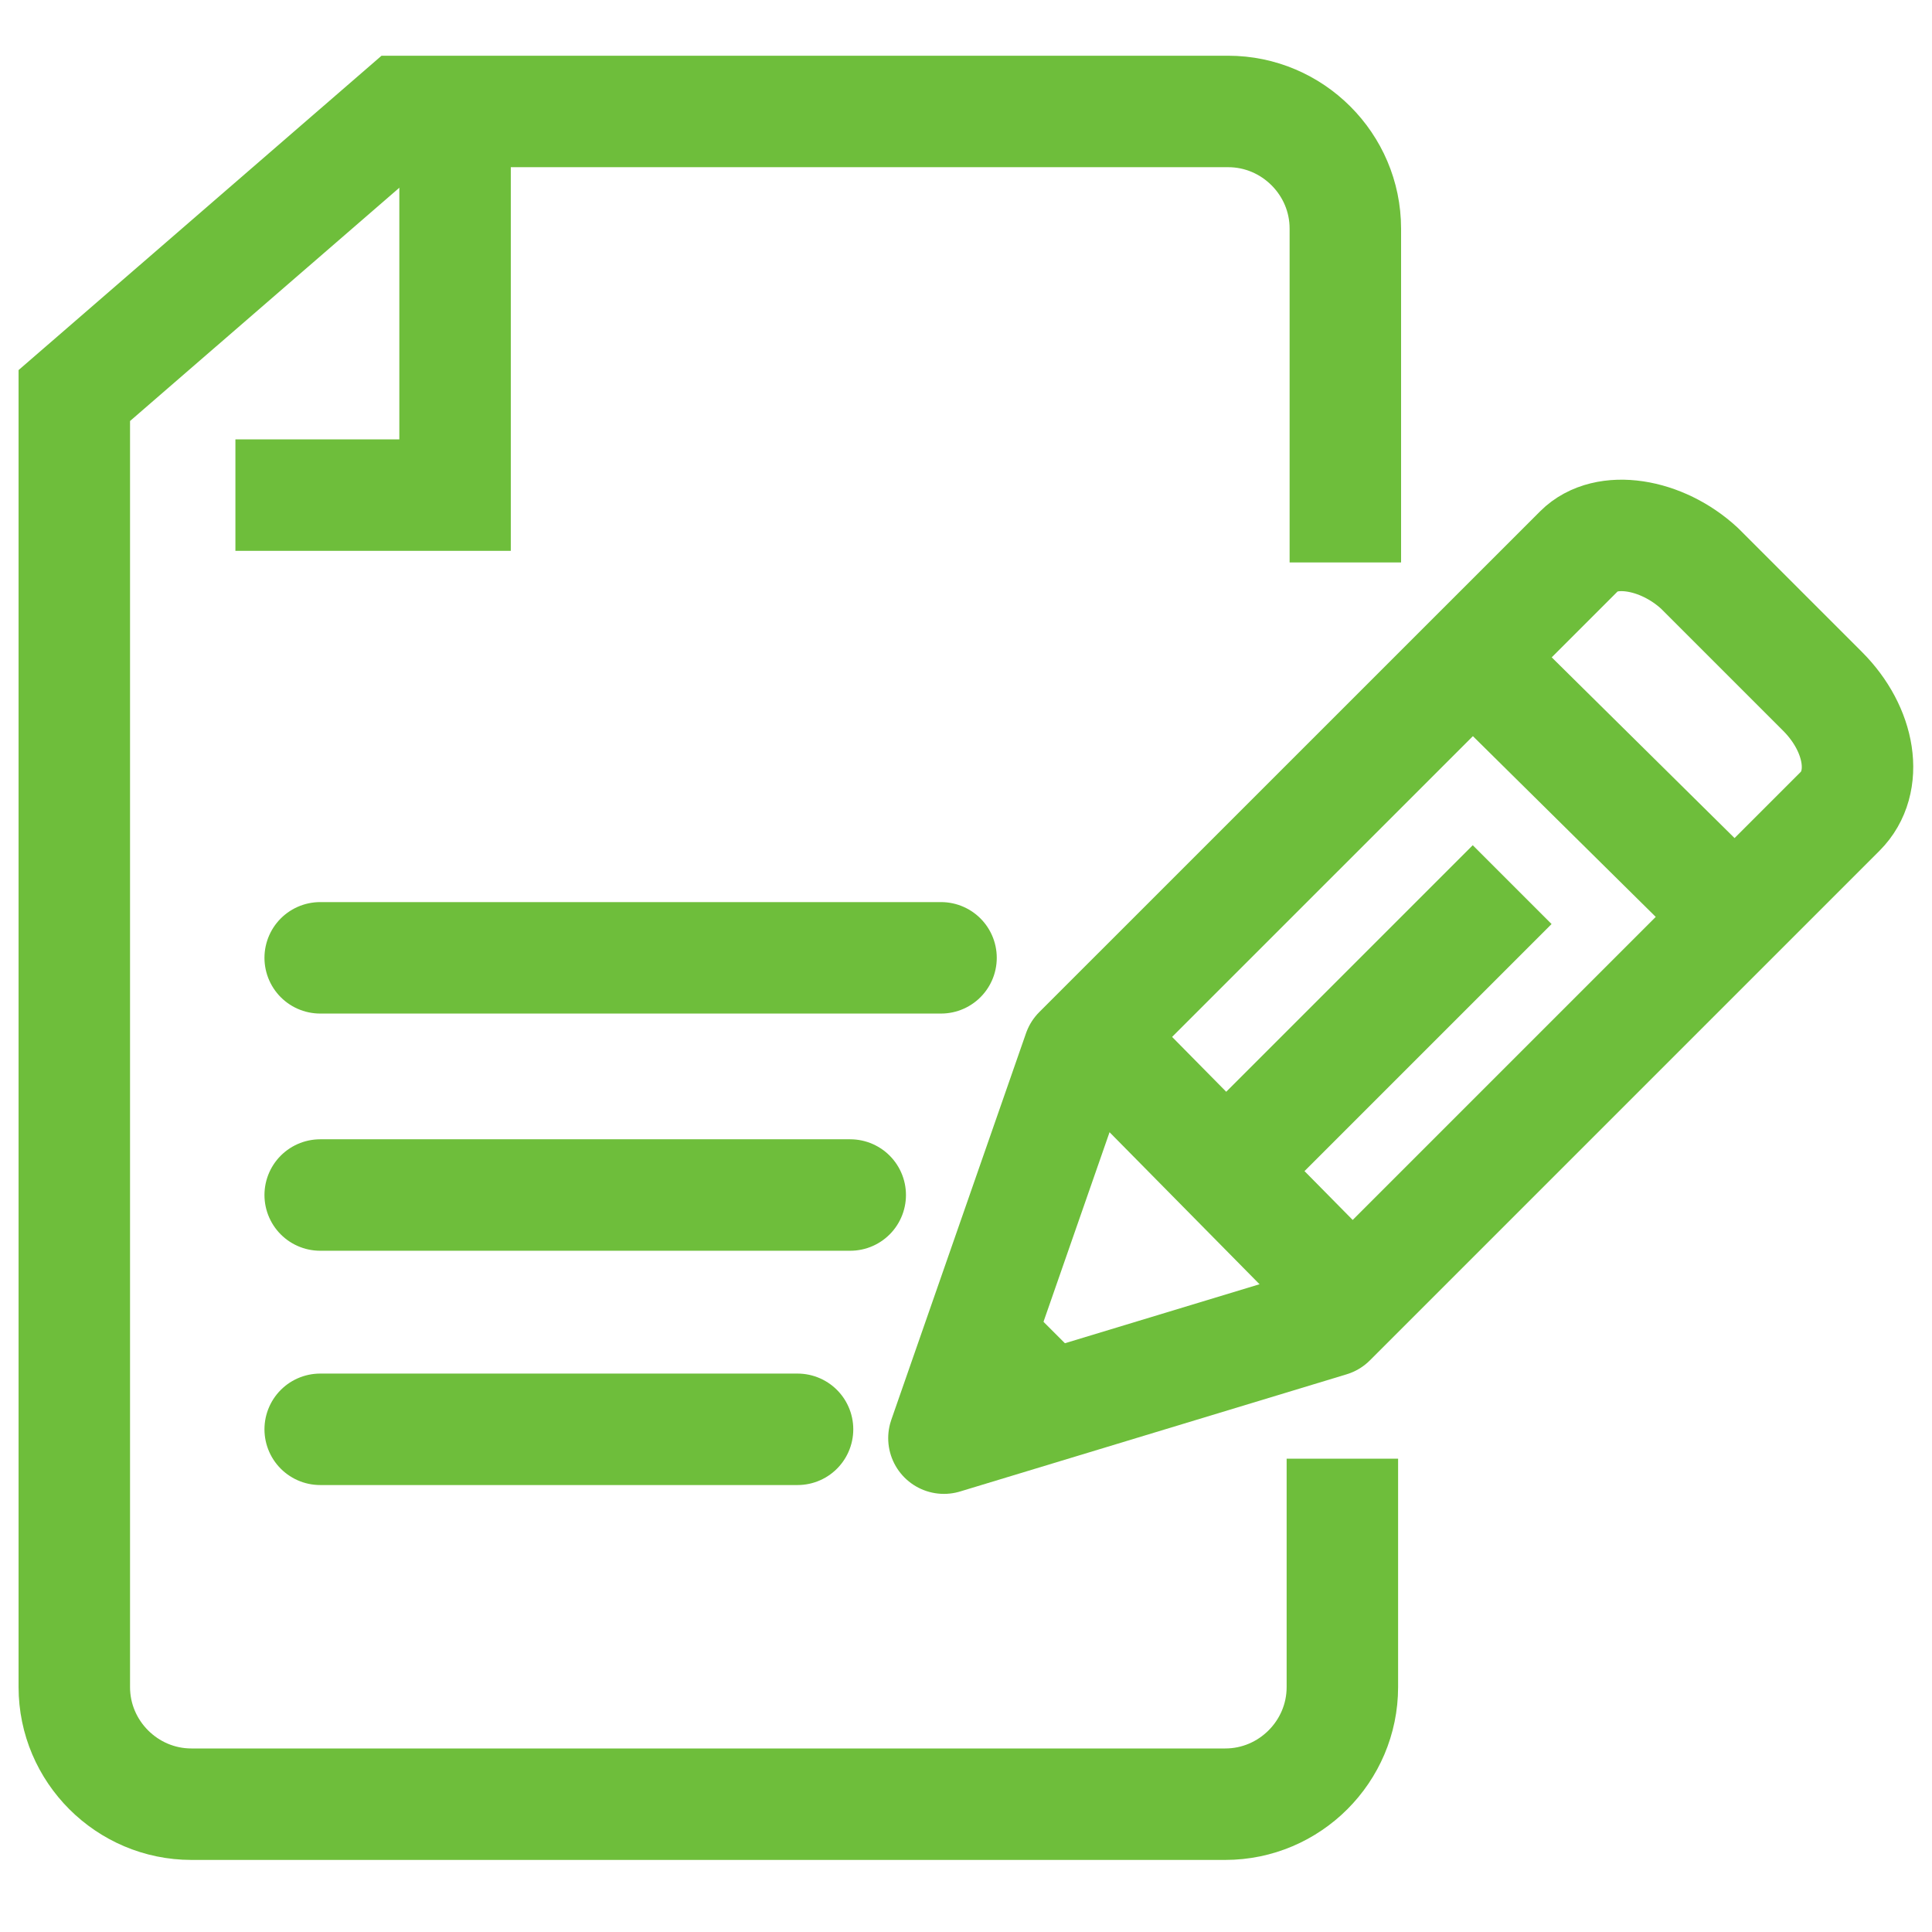
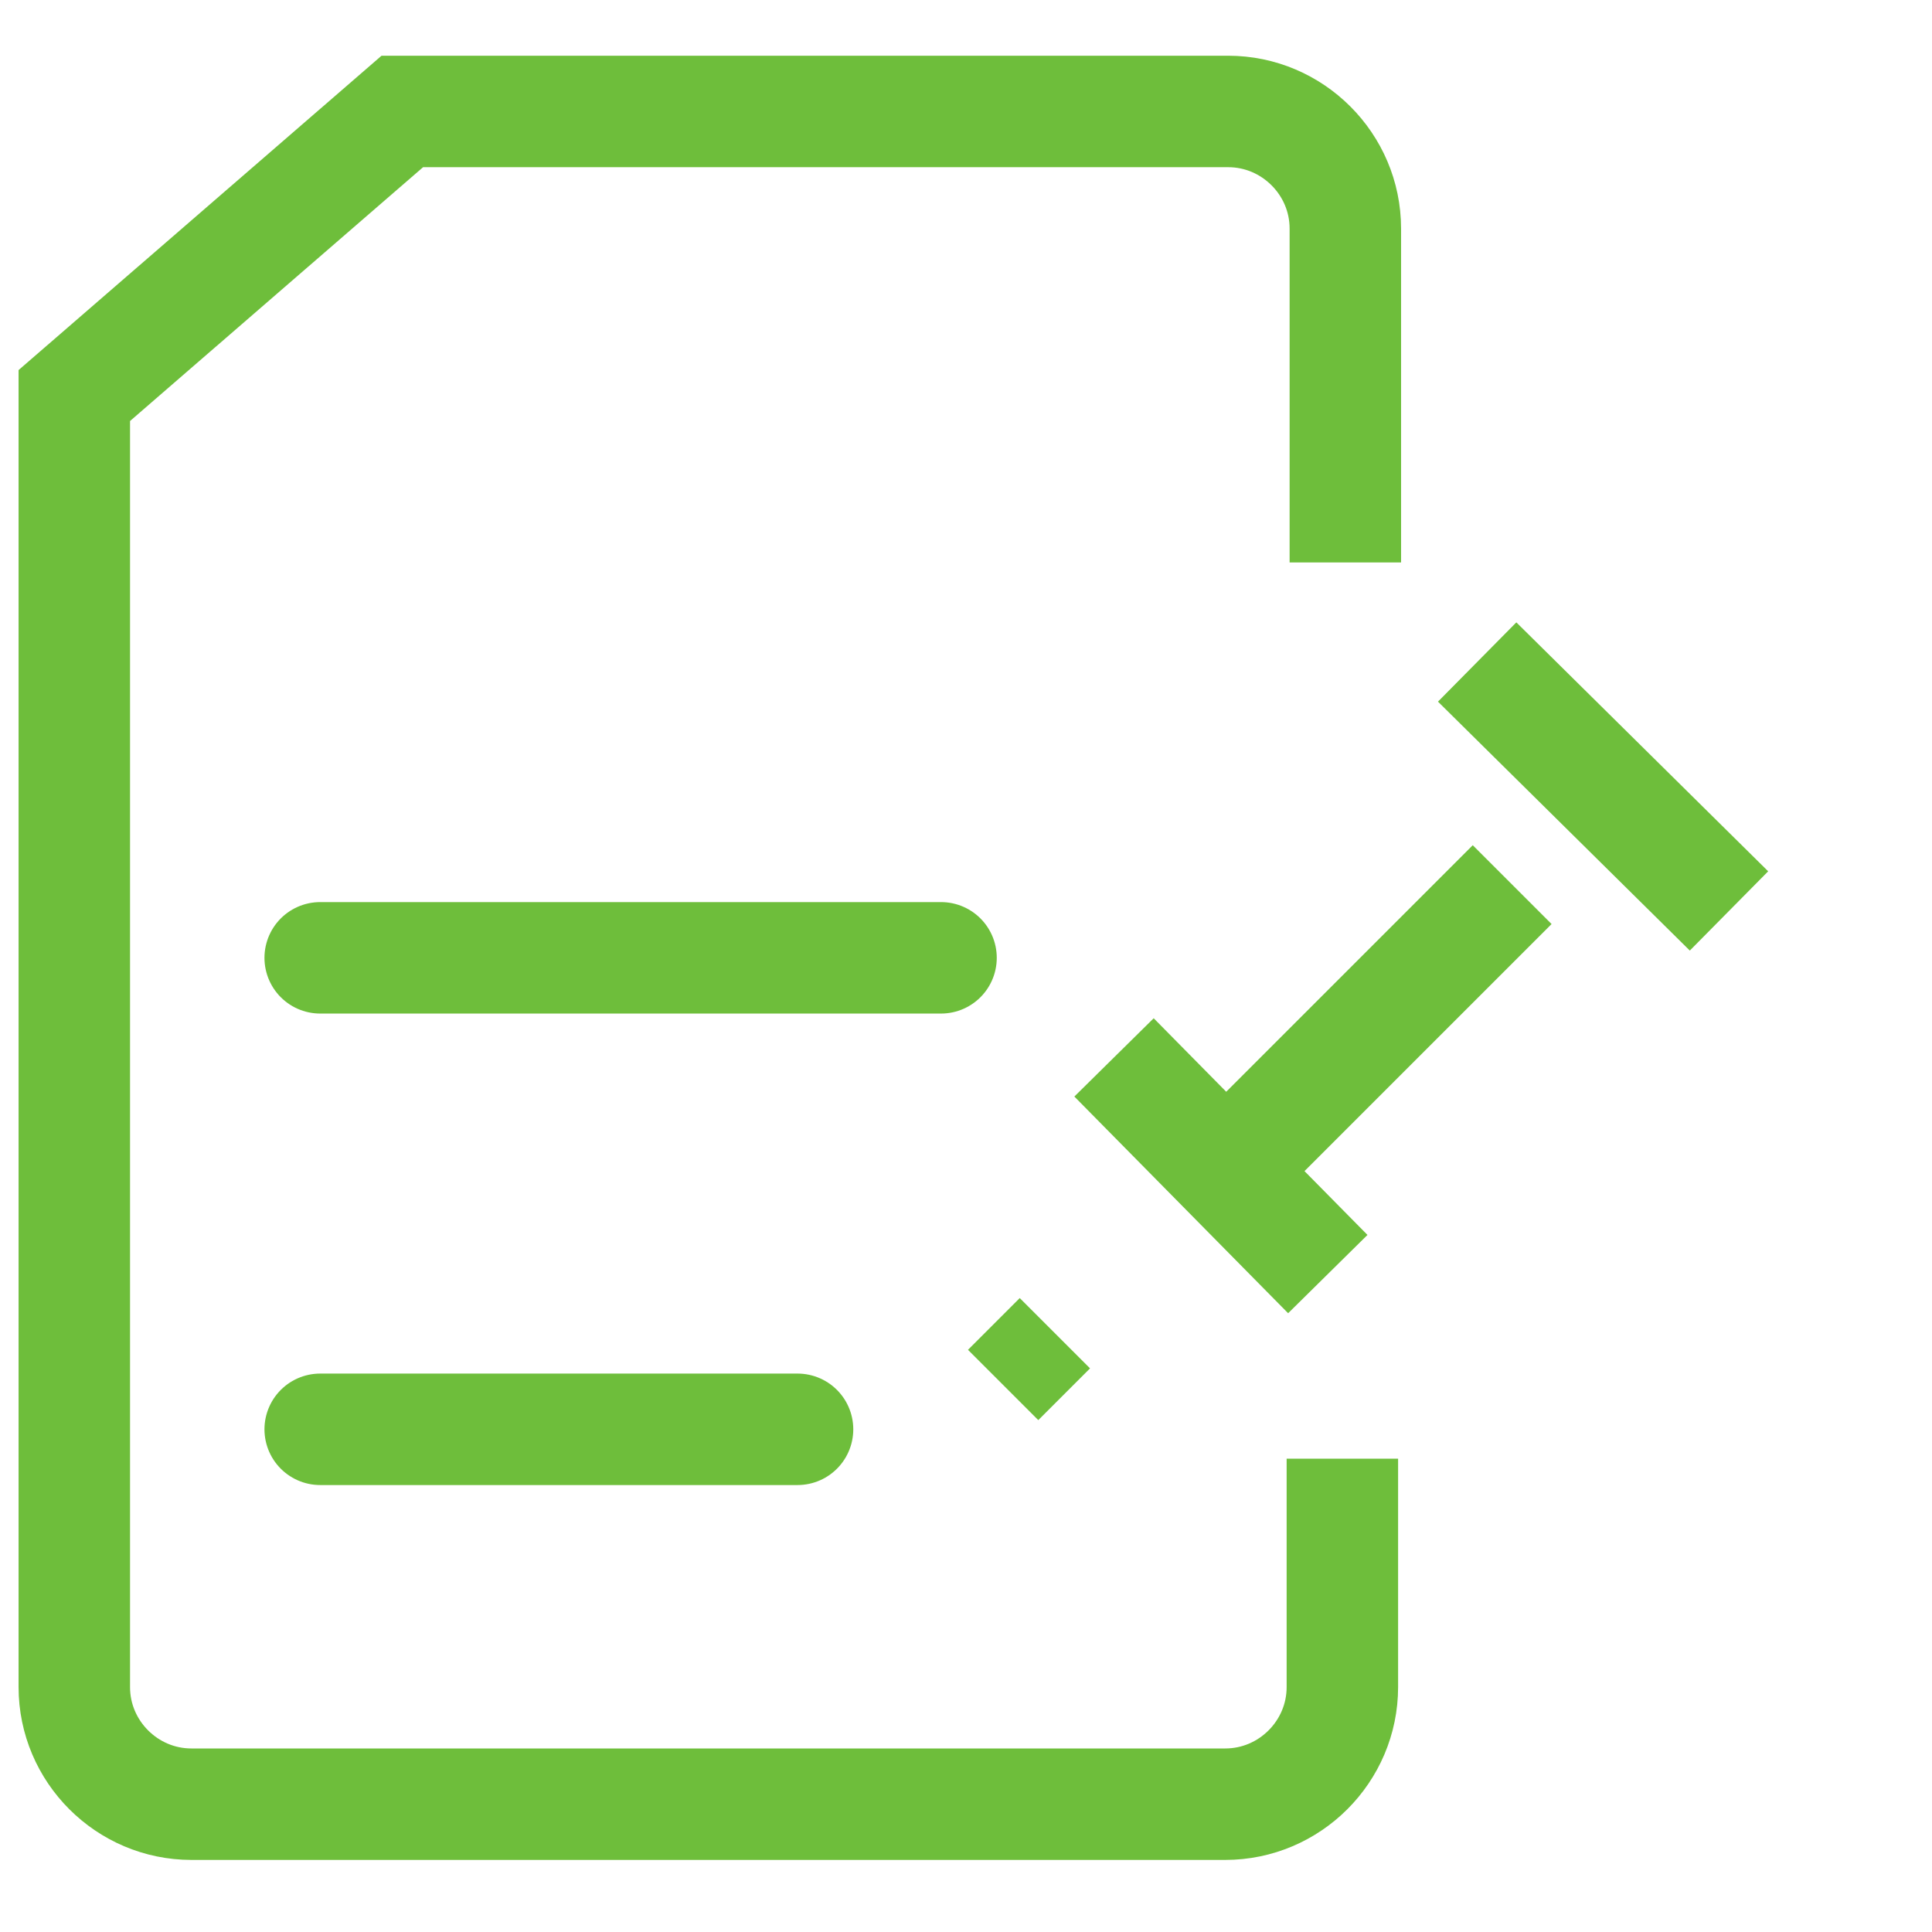
<svg xmlns="http://www.w3.org/2000/svg" width="26" height="26" viewBox="0 0 26 26" fill="none">
  <path d="M18.105 7.569V3.076C18.105 2.209 17.395 1.5 16.528 1.5H5.414L1 5.323V22.704C1 23.571 1.709 24.28 2.576 24.28H16.489C17.356 24.28 18.065 23.571 18.065 22.704V19.63" stroke="#6EBE3B" stroke-width="1.5" stroke-miterlimit="10" />
-   <path d="M6.124 1.815V6.663H3.168" stroke="#6EBE3B" stroke-width="1.5" stroke-miterlimit="10" />
  <path d="M4.309 12.89H12.664" stroke="#6EBE3B" stroke-width="1.5" stroke-miterlimit="10" stroke-linecap="round" />
-   <path d="M4.309 16.082H11.442" stroke="#6EBE3B" stroke-width="1.5" stroke-miterlimit="10" stroke-linecap="round" />
  <path d="M4.309 19.235H10.733" stroke="#6EBE3B" stroke-width="1.5" stroke-miterlimit="10" stroke-linecap="round" />
-   <path d="M17.905 17.777L12.703 19.354L14.516 14.151L21.256 7.412C21.61 7.057 22.359 7.175 22.871 7.648L24.527 9.304C25.039 9.816 25.157 10.525 24.763 10.919L17.905 17.777Z" stroke="#6EBE3B" stroke-width="1.5" stroke-miterlimit="10" stroke-linejoin="round" />
  <path d="M17.869 17.146L14.992 14.23" stroke="#6EBE3B" stroke-width="1.5" stroke-miterlimit="10" stroke-linejoin="round" />
  <path d="M14.321 18.763L13.375 17.817" stroke="#6EBE3B" stroke-width="0.985" stroke-miterlimit="10" stroke-linejoin="round" />
  <path d="M16.527 15.728L20.35 11.905" stroke="#6EBE3B" stroke-width="1.5" stroke-miterlimit="10" stroke-linejoin="round" />
  <path d="M19.879 8.909L23.268 12.259" stroke="#6EBE3B" stroke-width="1.5" stroke-miterlimit="10" stroke-linejoin="round" />
</svg>